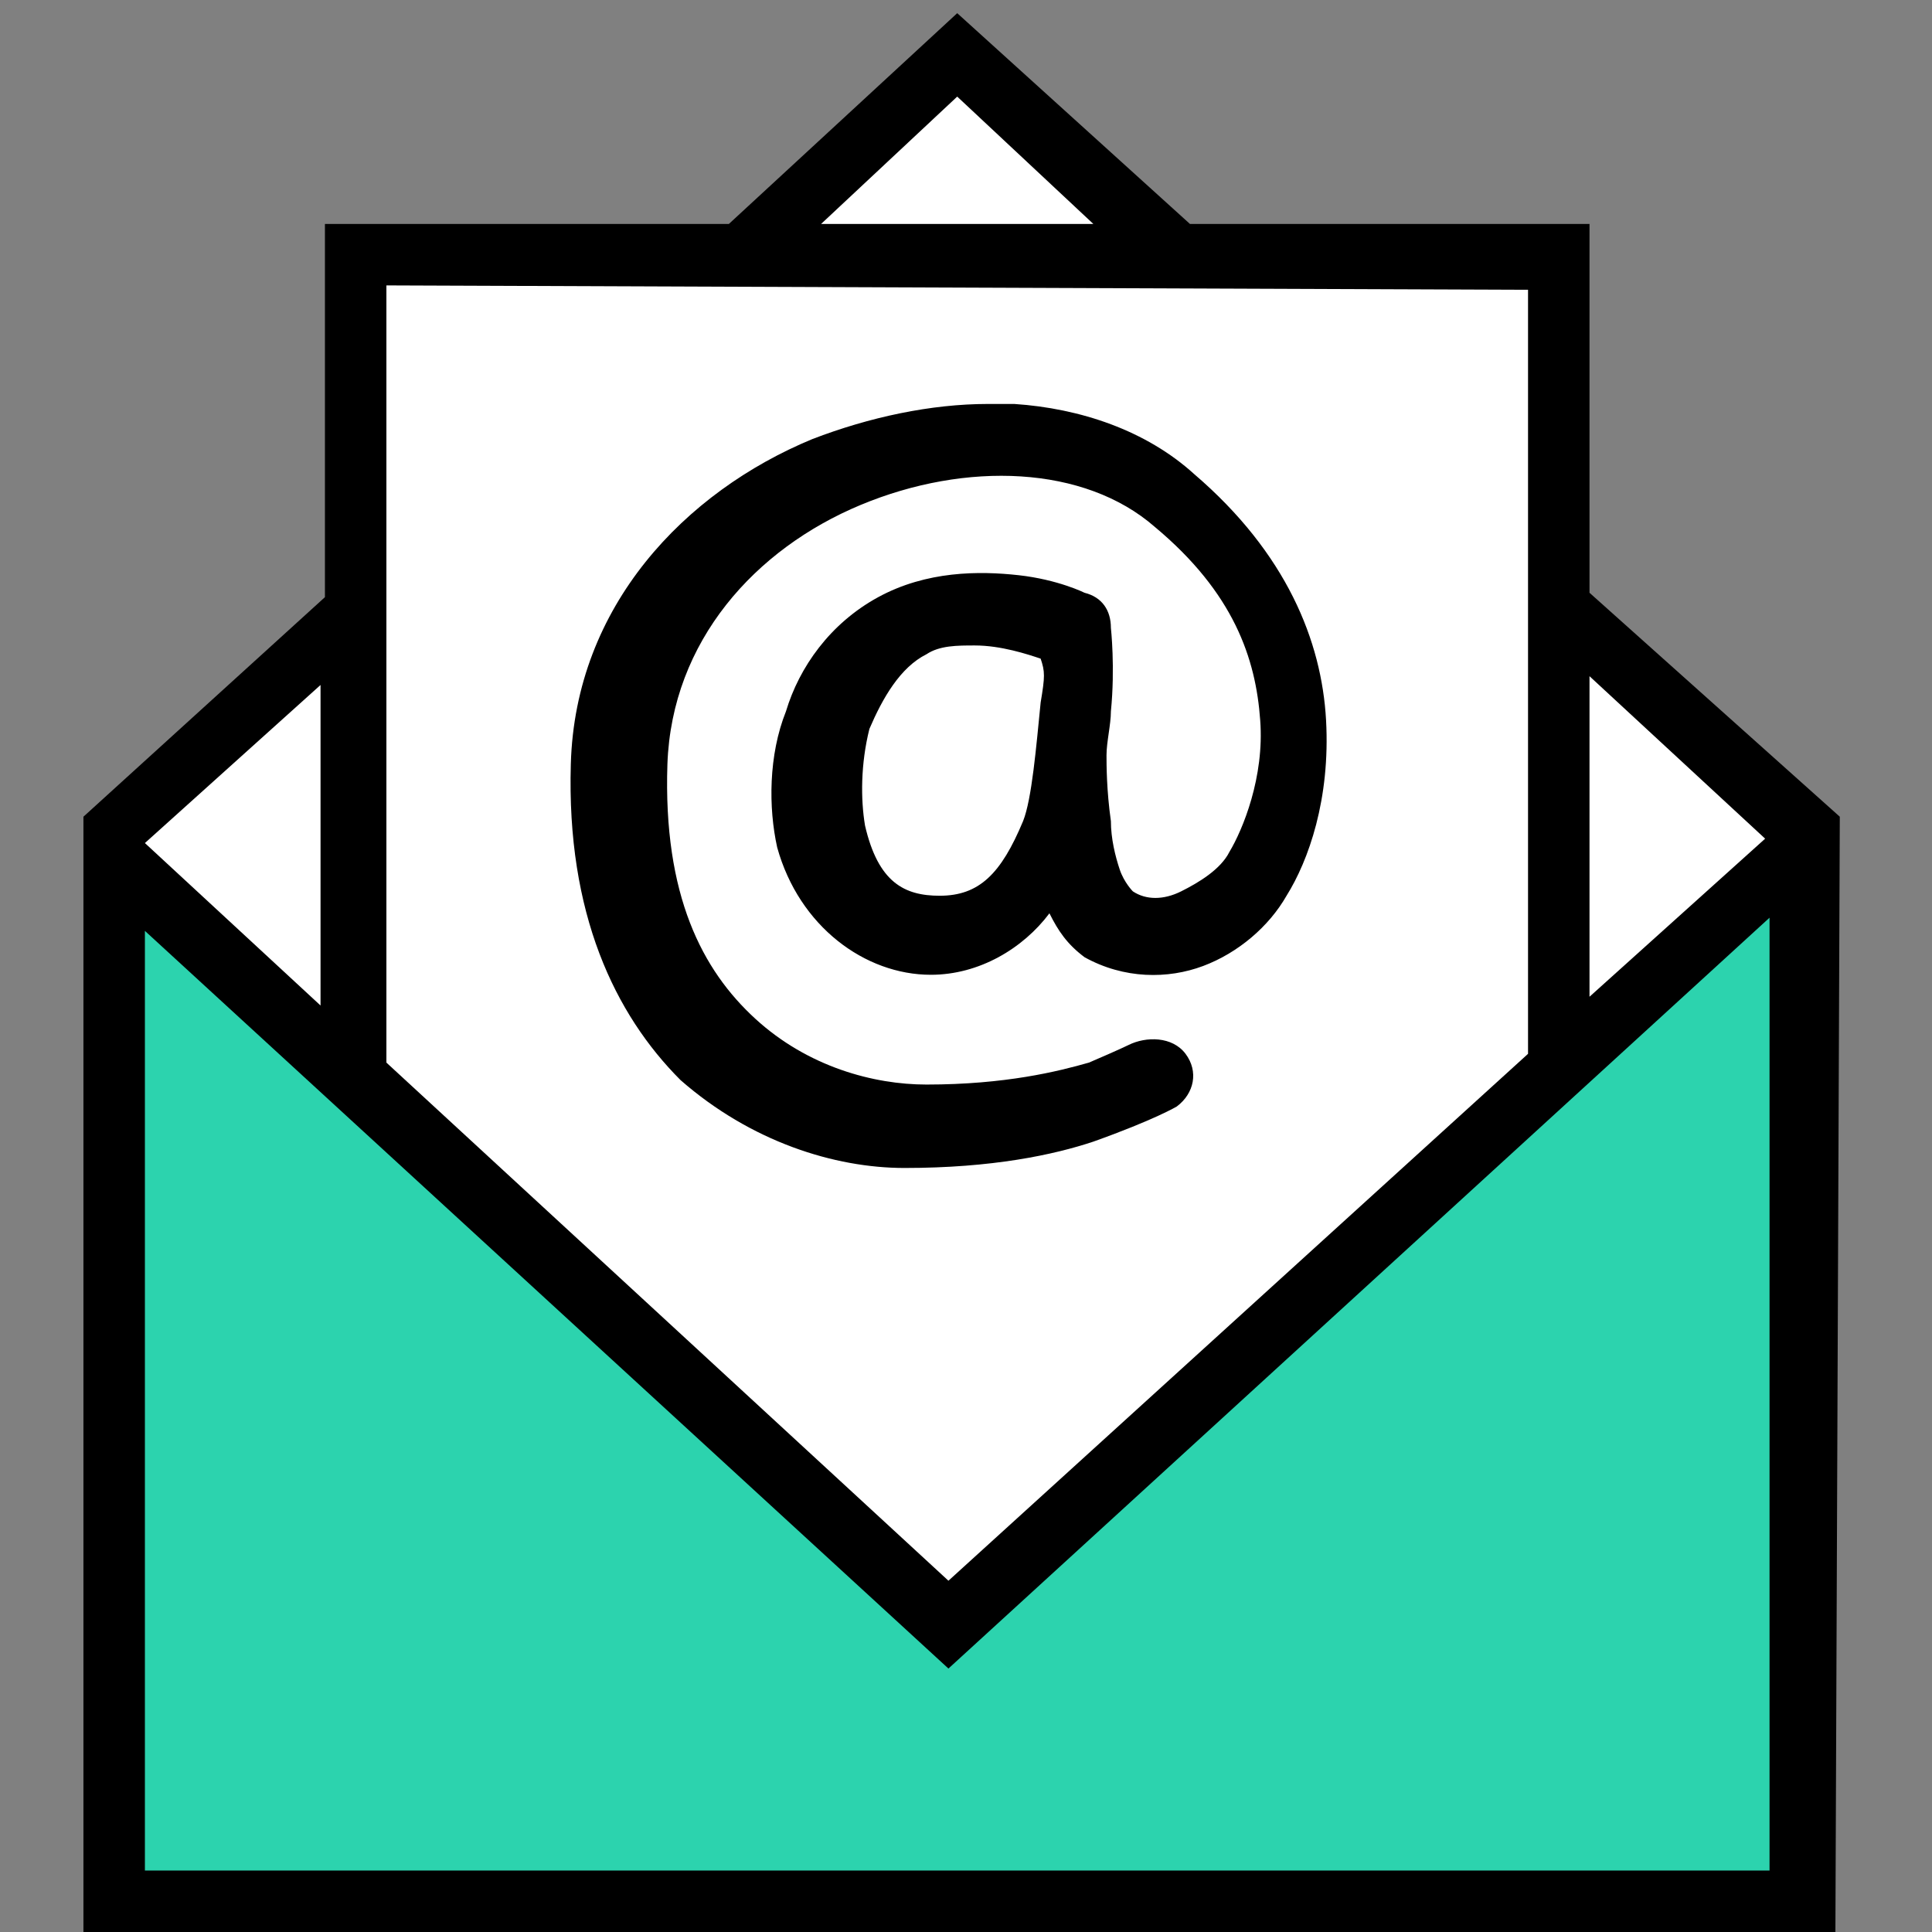
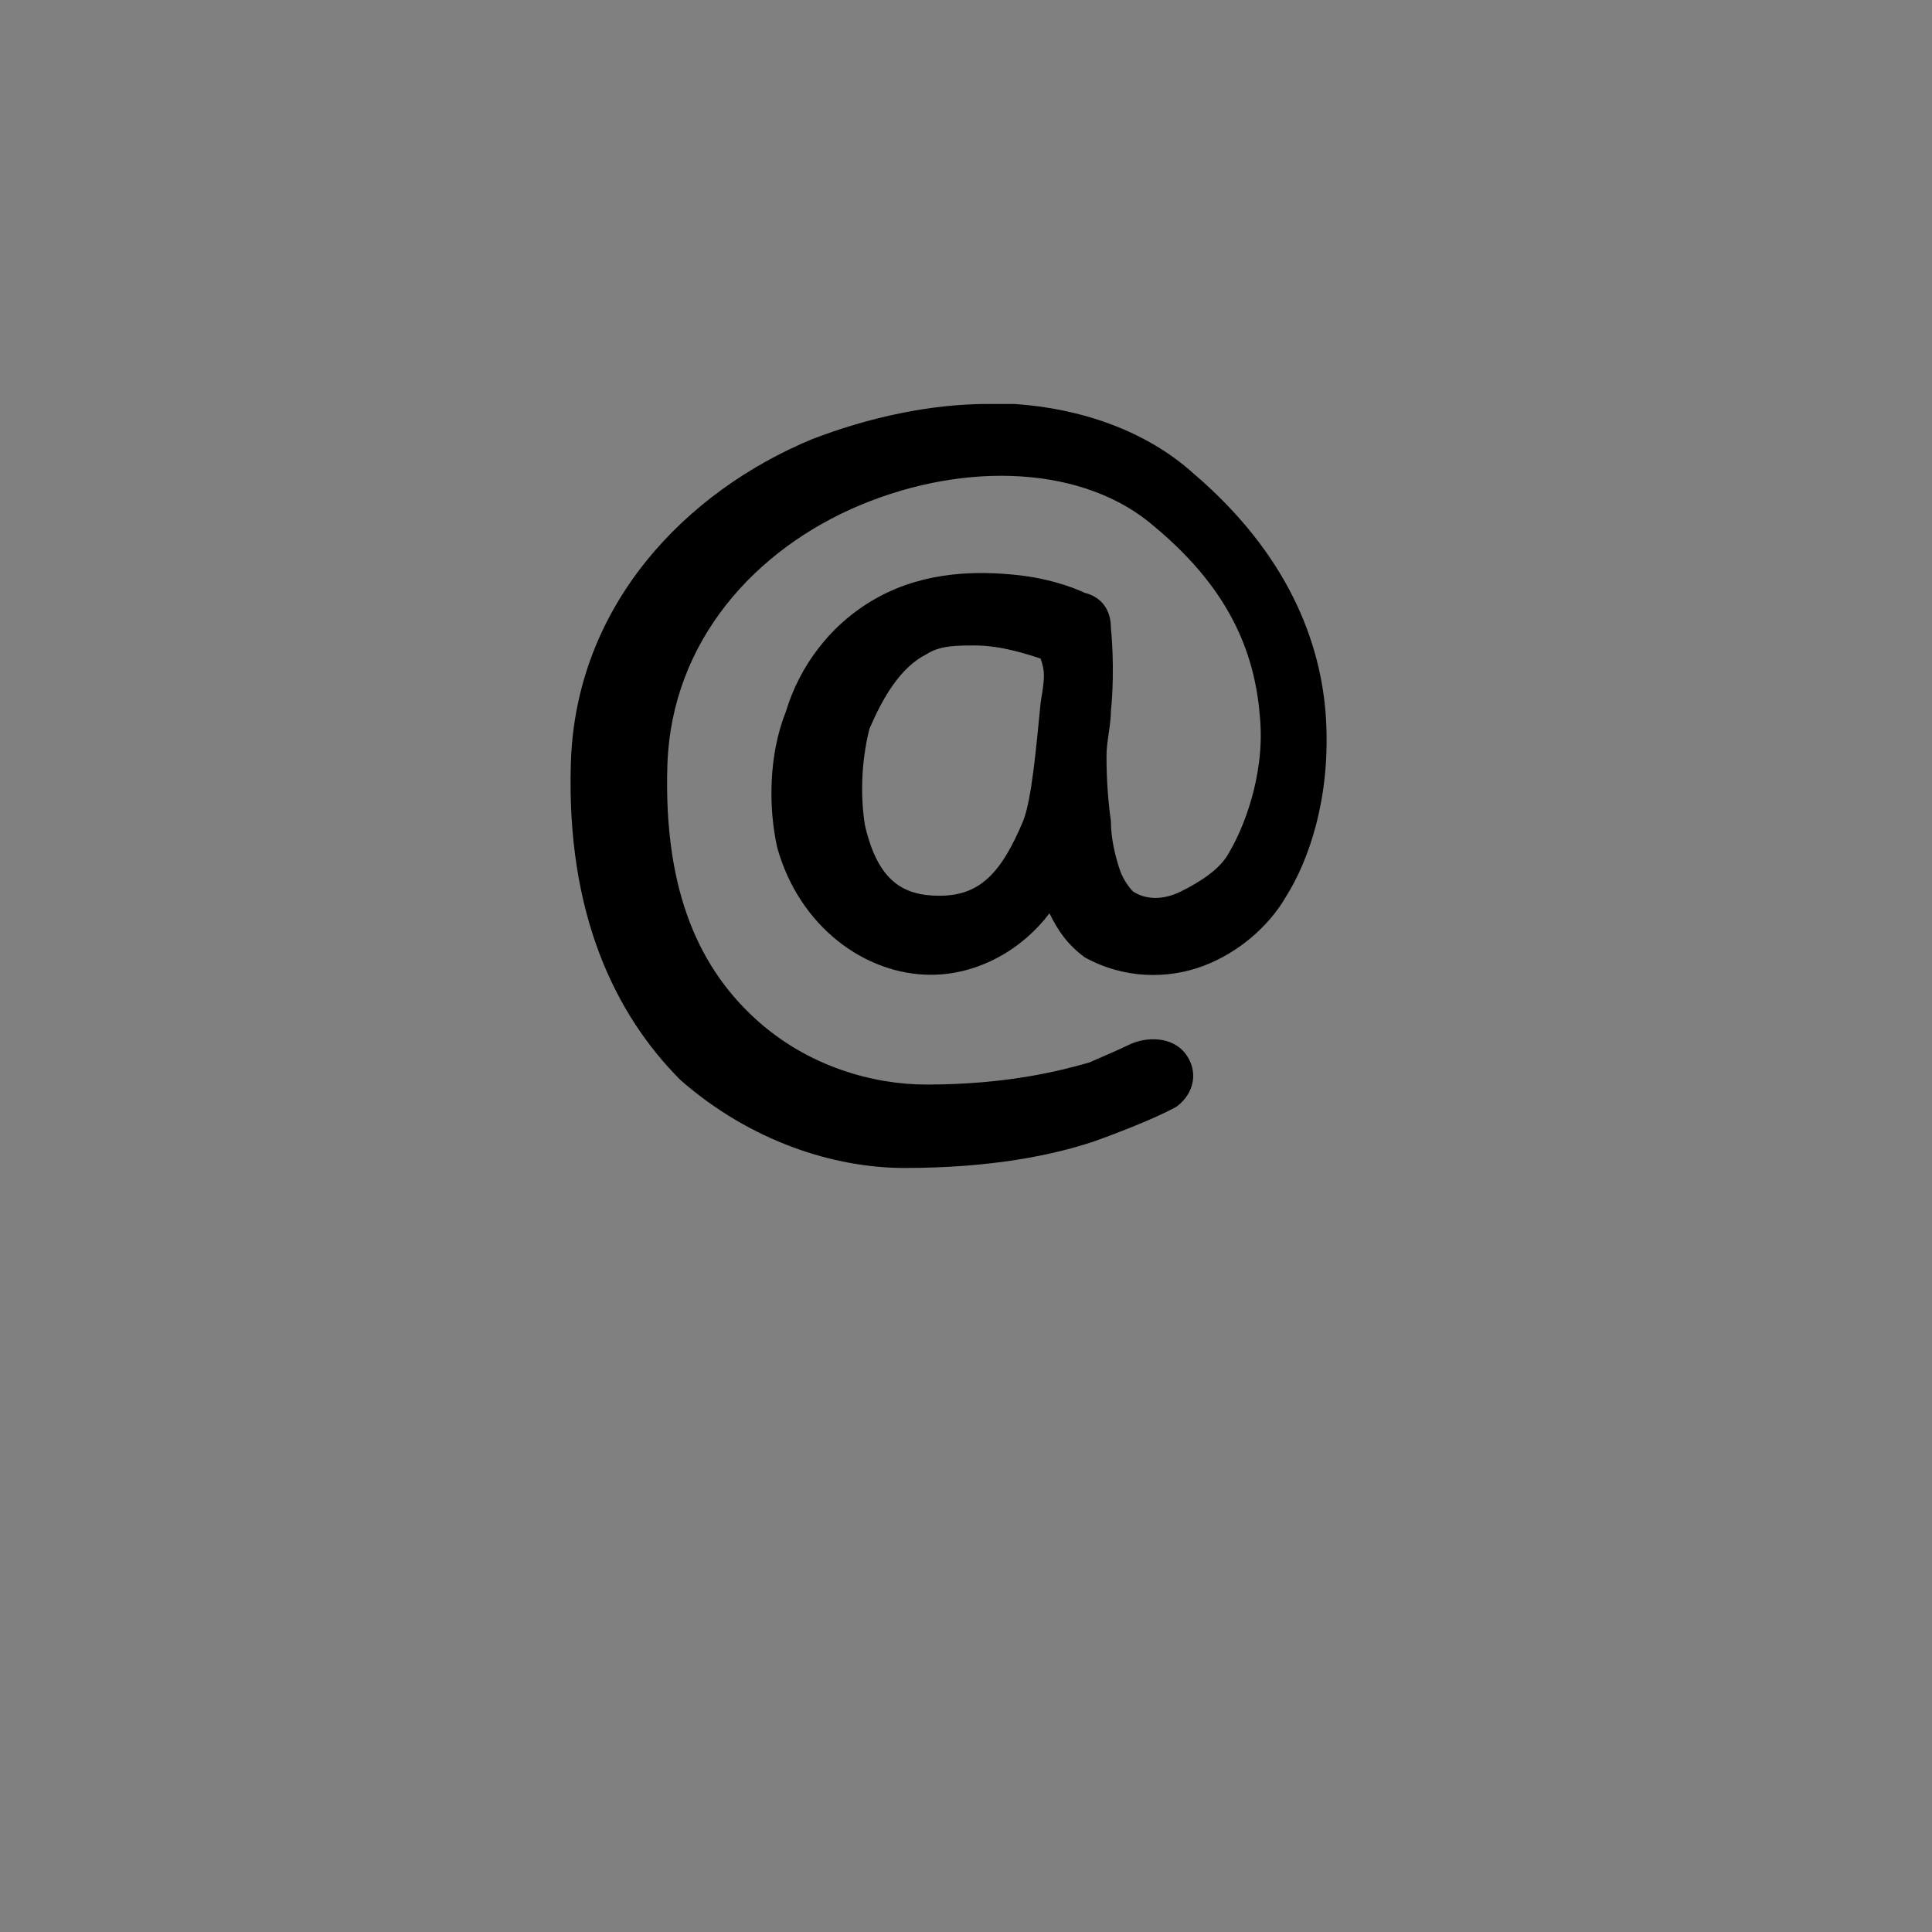
<svg xmlns="http://www.w3.org/2000/svg" version="1.1" id="Layer_1" x="0px" y="0px" viewBox="0 0 44 44" enable-background="new 0 0 44 44" xml:space="preserve">
  <rect x="0" y="0" width="44" height="44" fill="#808080" stroke="none" />
-   <polygon fill="#FFFFFF" points="16.7,5.9 8.2,5.9 7.9,13.9 2.4,19 21.8,36.9 41.2,19 35.1,13.4 35.2,5.9 26.9,5.9 21.8,1.1 " />
-   <polygon fill="#2CD3AE" points="21.6,36.9 2.6,19.6 2.6,43.2 41.2,43.2 41.2,19.2 " />
  <g>
    <path d="M26.8,25.2c0.4-0.3,0.5-0.8,0.2-1.2c-0.3-0.4-0.9-0.4-1.3-0.2c0,0-0.2,0.1-0.9,0.4c-0.7,0.2-1.9,0.5-3.7,0.5   c-1.2,0-2.7-0.4-3.9-1.5c-1.2-1.1-2.1-2.8-2-5.8c0.1-2.8,2-4.9,4.4-5.9c2.4-1,5.1-0.9,6.7,0.5c1.8,1.5,2.3,3,2.4,4.4   c0.1,1.3-0.4,2.5-0.7,3c-0.2,0.4-0.7,0.7-1.1,0.9c-0.4,0.2-0.8,0.2-1.1,0c0,0-0.2-0.2-0.3-0.5c-0.1-0.3-0.2-0.7-0.2-1.1   c-0.1-0.7-0.1-1.3-0.1-1.5c0-0.3,0.1-0.7,0.1-1c0.1-1,0-1.9,0-1.9c0-0.4-0.2-0.7-0.6-0.8c0,0-0.6-0.3-1.5-0.4   c-0.9-0.1-2.1-0.1-3.2,0.5c-1.1,0.6-1.8,1.6-2.1,2.6c-0.4,1-0.4,2.2-0.2,3.1c0.5,1.8,2,2.9,3.5,2.9c1.1,0,2.1-0.6,2.7-1.4   c0.2,0.4,0.4,0.7,0.8,1c0.9,0.5,1.9,0.5,2.7,0.2c0.8-0.3,1.5-0.9,1.9-1.6c0.5-0.8,1-2.2,0.9-4c-0.1-1.8-0.9-3.8-3-5.6   c-1.1-1-2.6-1.5-4.1-1.6c-0.2,0-0.4,0-0.6,0c-1.3,0-2.7,0.3-4,0.8c-2.9,1.2-5.4,3.8-5.5,7.4c-0.1,3.4,1,5.7,2.5,7.2   c1.6,1.4,3.5,2,5.1,2c2,0,3.4-0.3,4.3-0.6C26.3,25.5,26.8,25.2,26.8,25.2z M23.7,16c-0.1,1-0.2,2.2-0.4,2.7c-0.5,1.2-1,1.7-1.9,1.7   c-0.8,0-1.4-0.3-1.7-1.6c-0.1-0.6-0.1-1.4,0.1-2.2c0.3-0.7,0.7-1.4,1.3-1.7c0.3-0.2,0.7-0.2,1.1-0.2c0.6,0,1.2,0.2,1.5,0.3   C23.8,15.3,23.8,15.4,23.7,16z" />
-     <path d="M36.2,13.5l0-8.4l-9.1,0l-5.3-4.8l-5.2,4.8l-9.2,0l0,8.5l-5.5,5V44h39.9l0.1-25.4L36.2,13.5z M40.2,19.1l-4,3.6l0-7.3   L40.2,19.1z M21.8,2.2l3.1,2.9l-6.2,0L21.8,2.2z M8.8,6.5l26,0.1L34.8,24L21.6,36L8.8,24.2L8.8,6.5z M7.3,15.6l0,7.3l-4-3.7   L7.3,15.6z M40.3,42.6h-37V21.2L21.6,38l18.7-17.1L40.3,42.6z" />
  </g>
</svg>